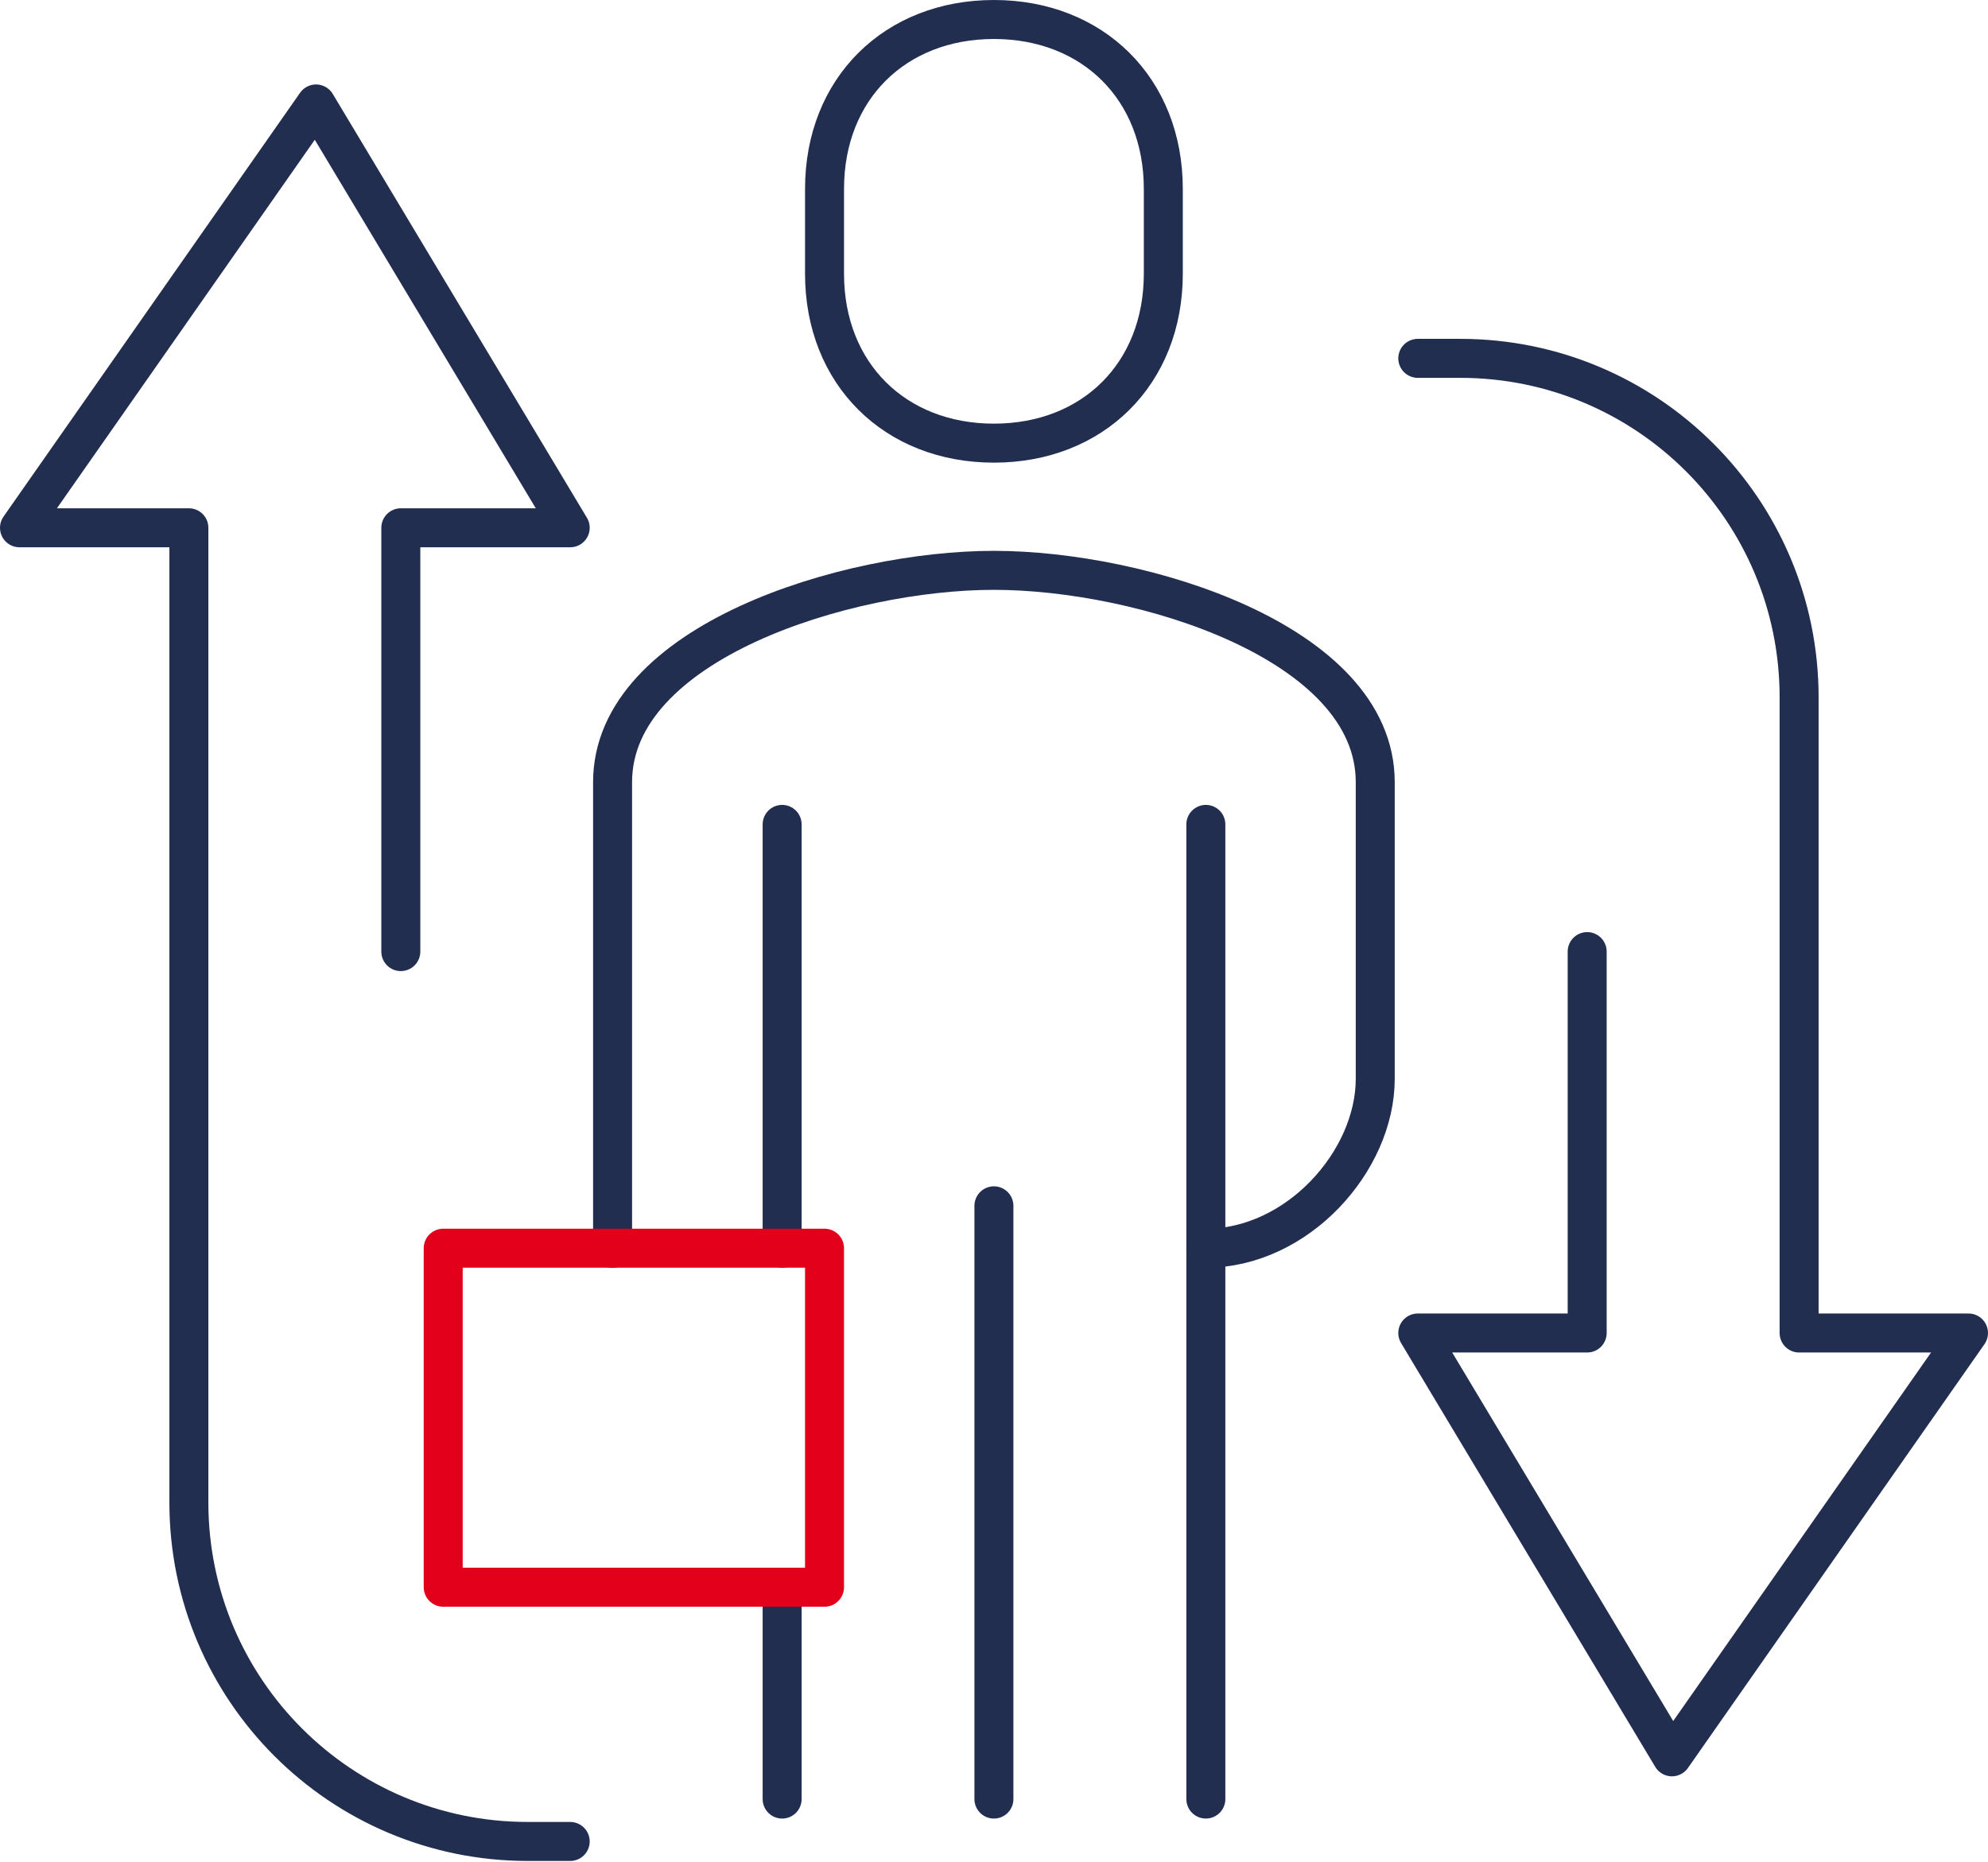
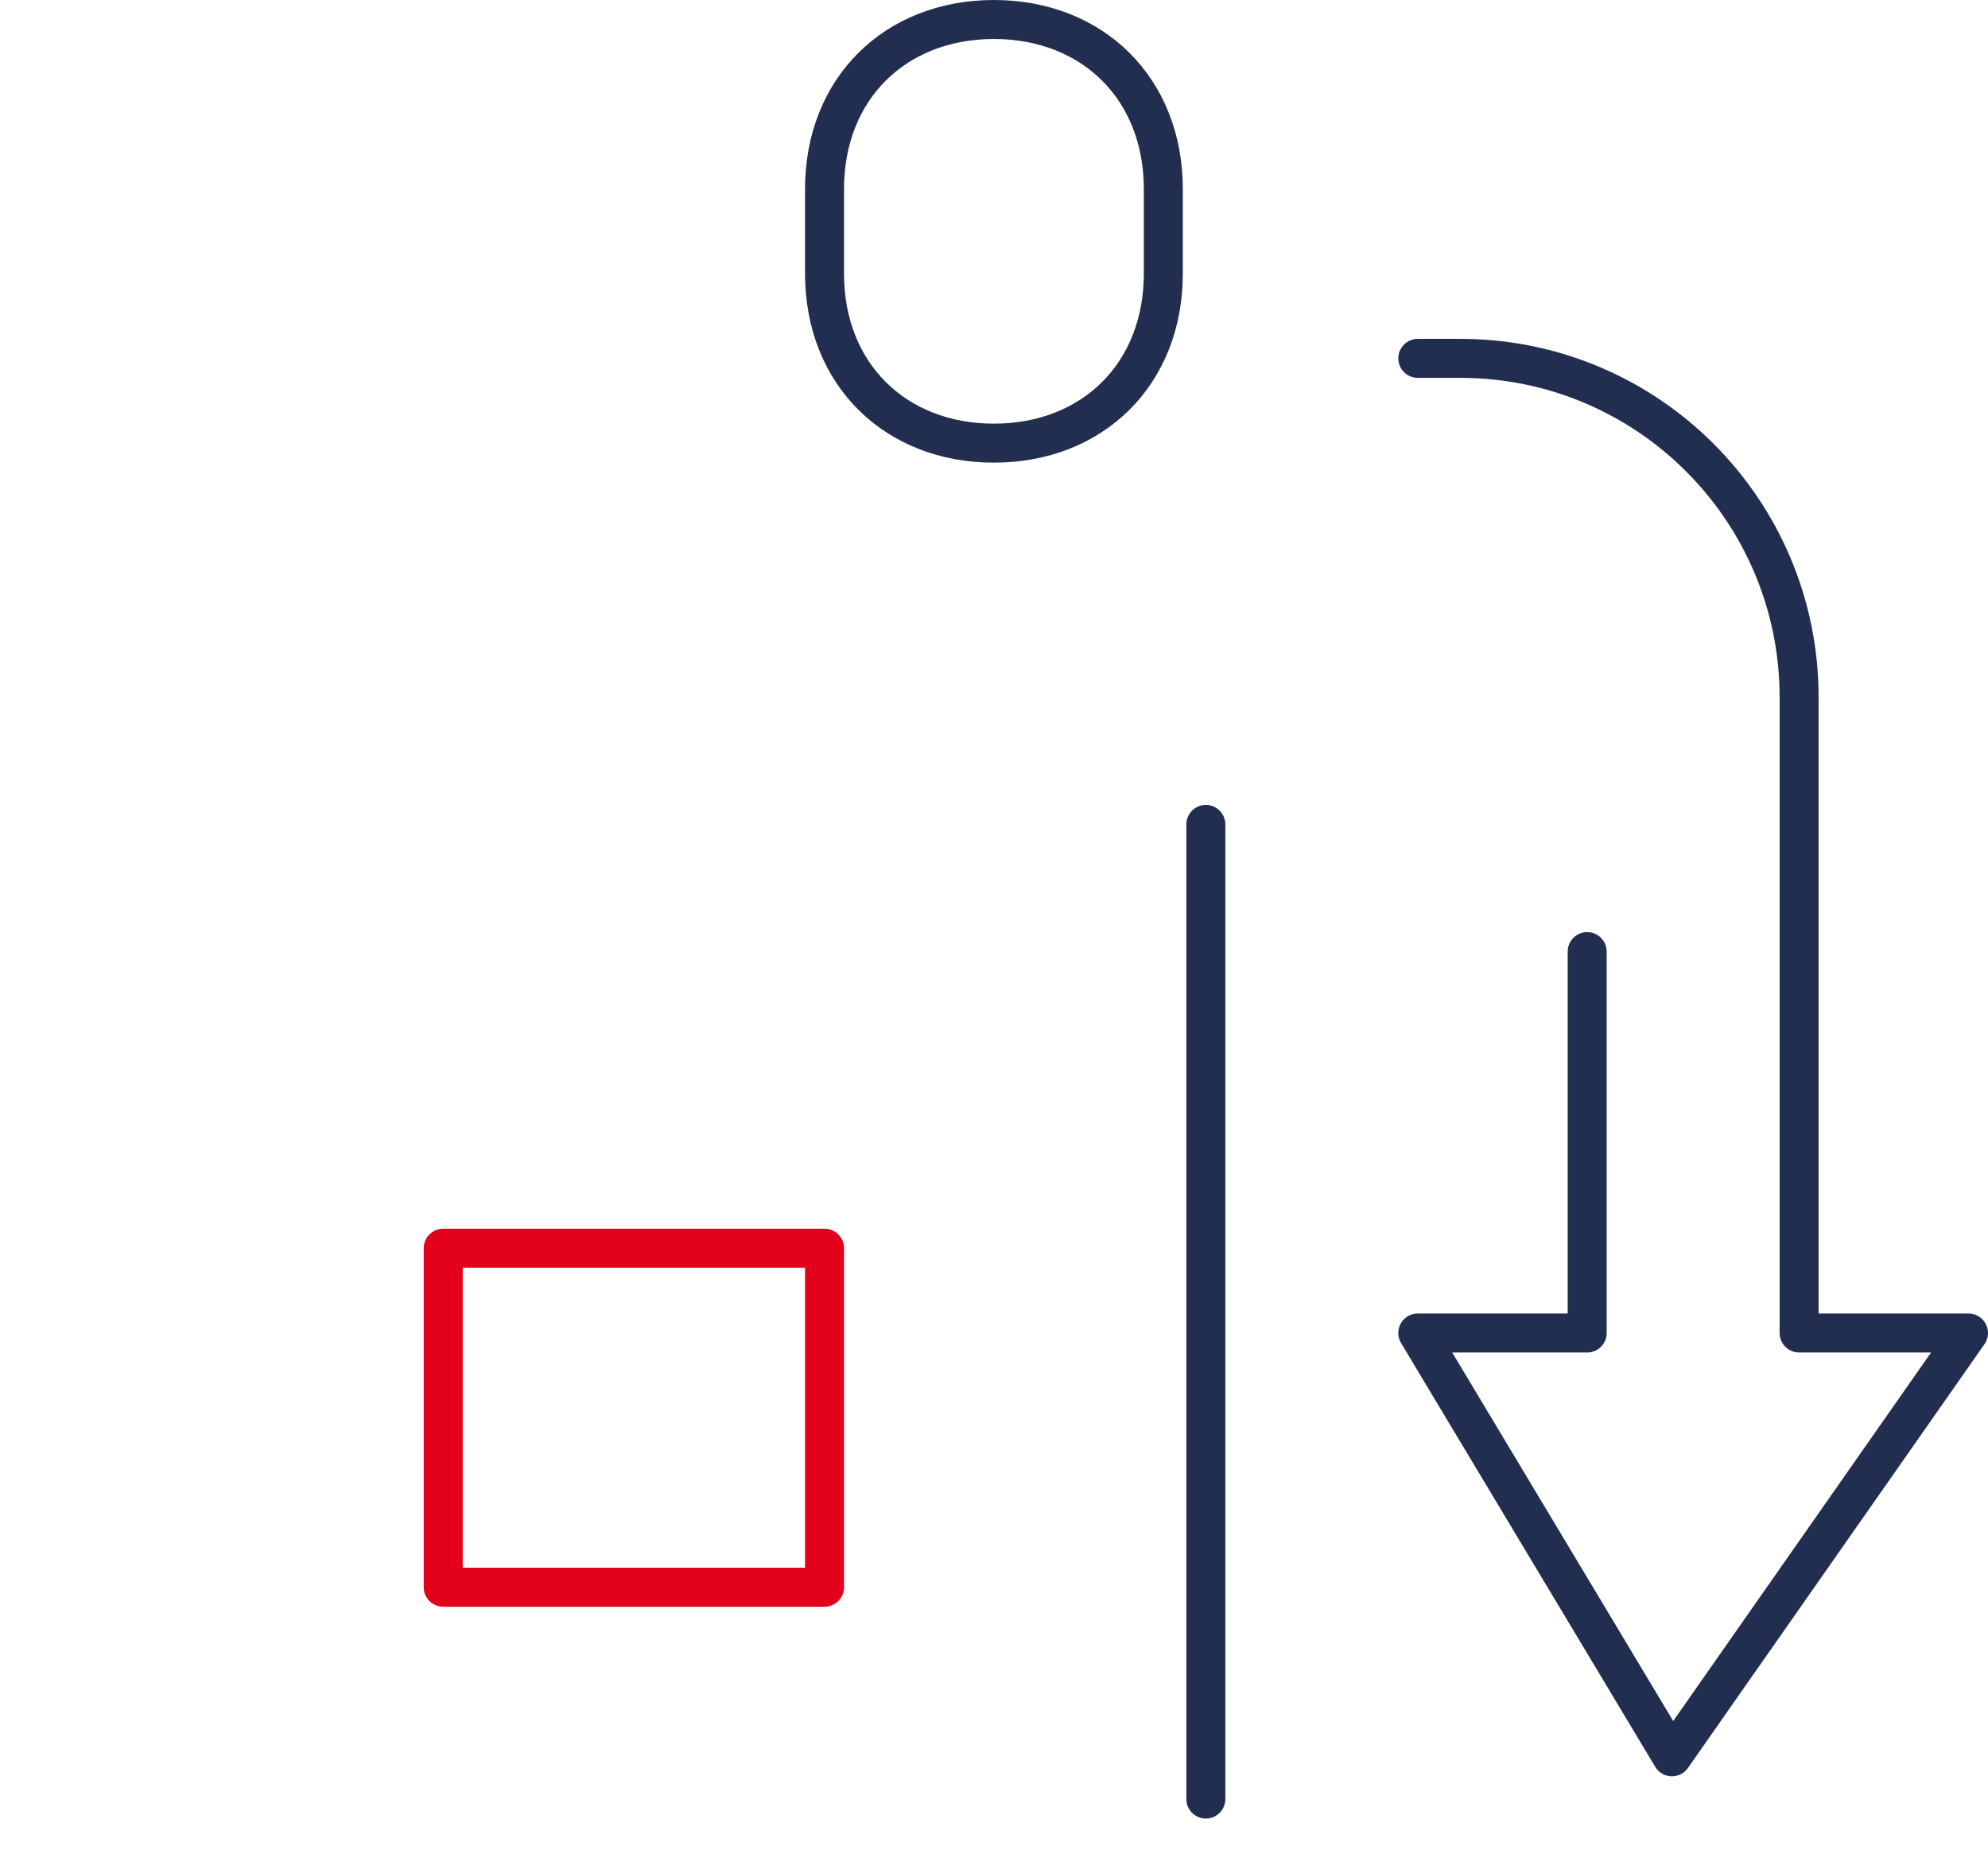
<svg xmlns="http://www.w3.org/2000/svg" width="204" height="191" viewBox="0 0 204 191" fill="none">
-   <path d="M123.739 128.056C133.138 128.056 141.121 119.123 141.121 110.674V80.243C141.121 65.878 117.089 58.512 101.99 58.512C86.892 58.512 62.86 65.894 62.86 80.243V128.073" stroke="#222E50" stroke-width="4" stroke-linecap="round" stroke-linejoin="round" />
  <path d="M123.739 184.568V84.576" stroke="#222E50" stroke-width="4" stroke-linecap="round" stroke-linejoin="round" />
-   <path d="M80.26 84.576V128.056" stroke="#222E50" stroke-width="4" stroke-linecap="round" stroke-linejoin="round" />
-   <path d="M101.991 123.707V184.569" stroke="#222E50" stroke-width="4" stroke-linecap="round" stroke-linejoin="round" />
-   <path d="M80.26 162.837V184.569" stroke="#222E50" stroke-width="4" stroke-linecap="round" stroke-linejoin="round" />
  <path d="M84.609 128.056H45.48V162.836H84.609V128.056Z" stroke="#E2001A" stroke-width="4" stroke-linejoin="round" />
  <path d="M101.992 45.463C112.125 45.463 119.374 38.364 119.374 28.081V19.382C119.374 9.099 112.125 2 101.992 2C91.86 2 84.61 9.099 84.61 19.382V28.081C84.61 38.364 91.86 45.463 101.992 45.463Z" stroke="#222E50" stroke-width="4" stroke-linejoin="round" />
-   <path d="M41.13 97.625V54.146H58.512L32.431 10.666L2 54.146H19.382V154.138C19.382 173.353 34.947 188.918 54.162 188.918H58.512" stroke="#222E50" stroke-width="4" stroke-linecap="round" stroke-linejoin="round" />
  <path d="M162.869 97.625V136.755H145.487L171.568 180.235L201.999 136.755H184.617V71.544C184.617 52.329 169.052 36.764 149.837 36.764H145.487" stroke="#222E50" stroke-width="4" stroke-linecap="round" stroke-linejoin="round" />
</svg>